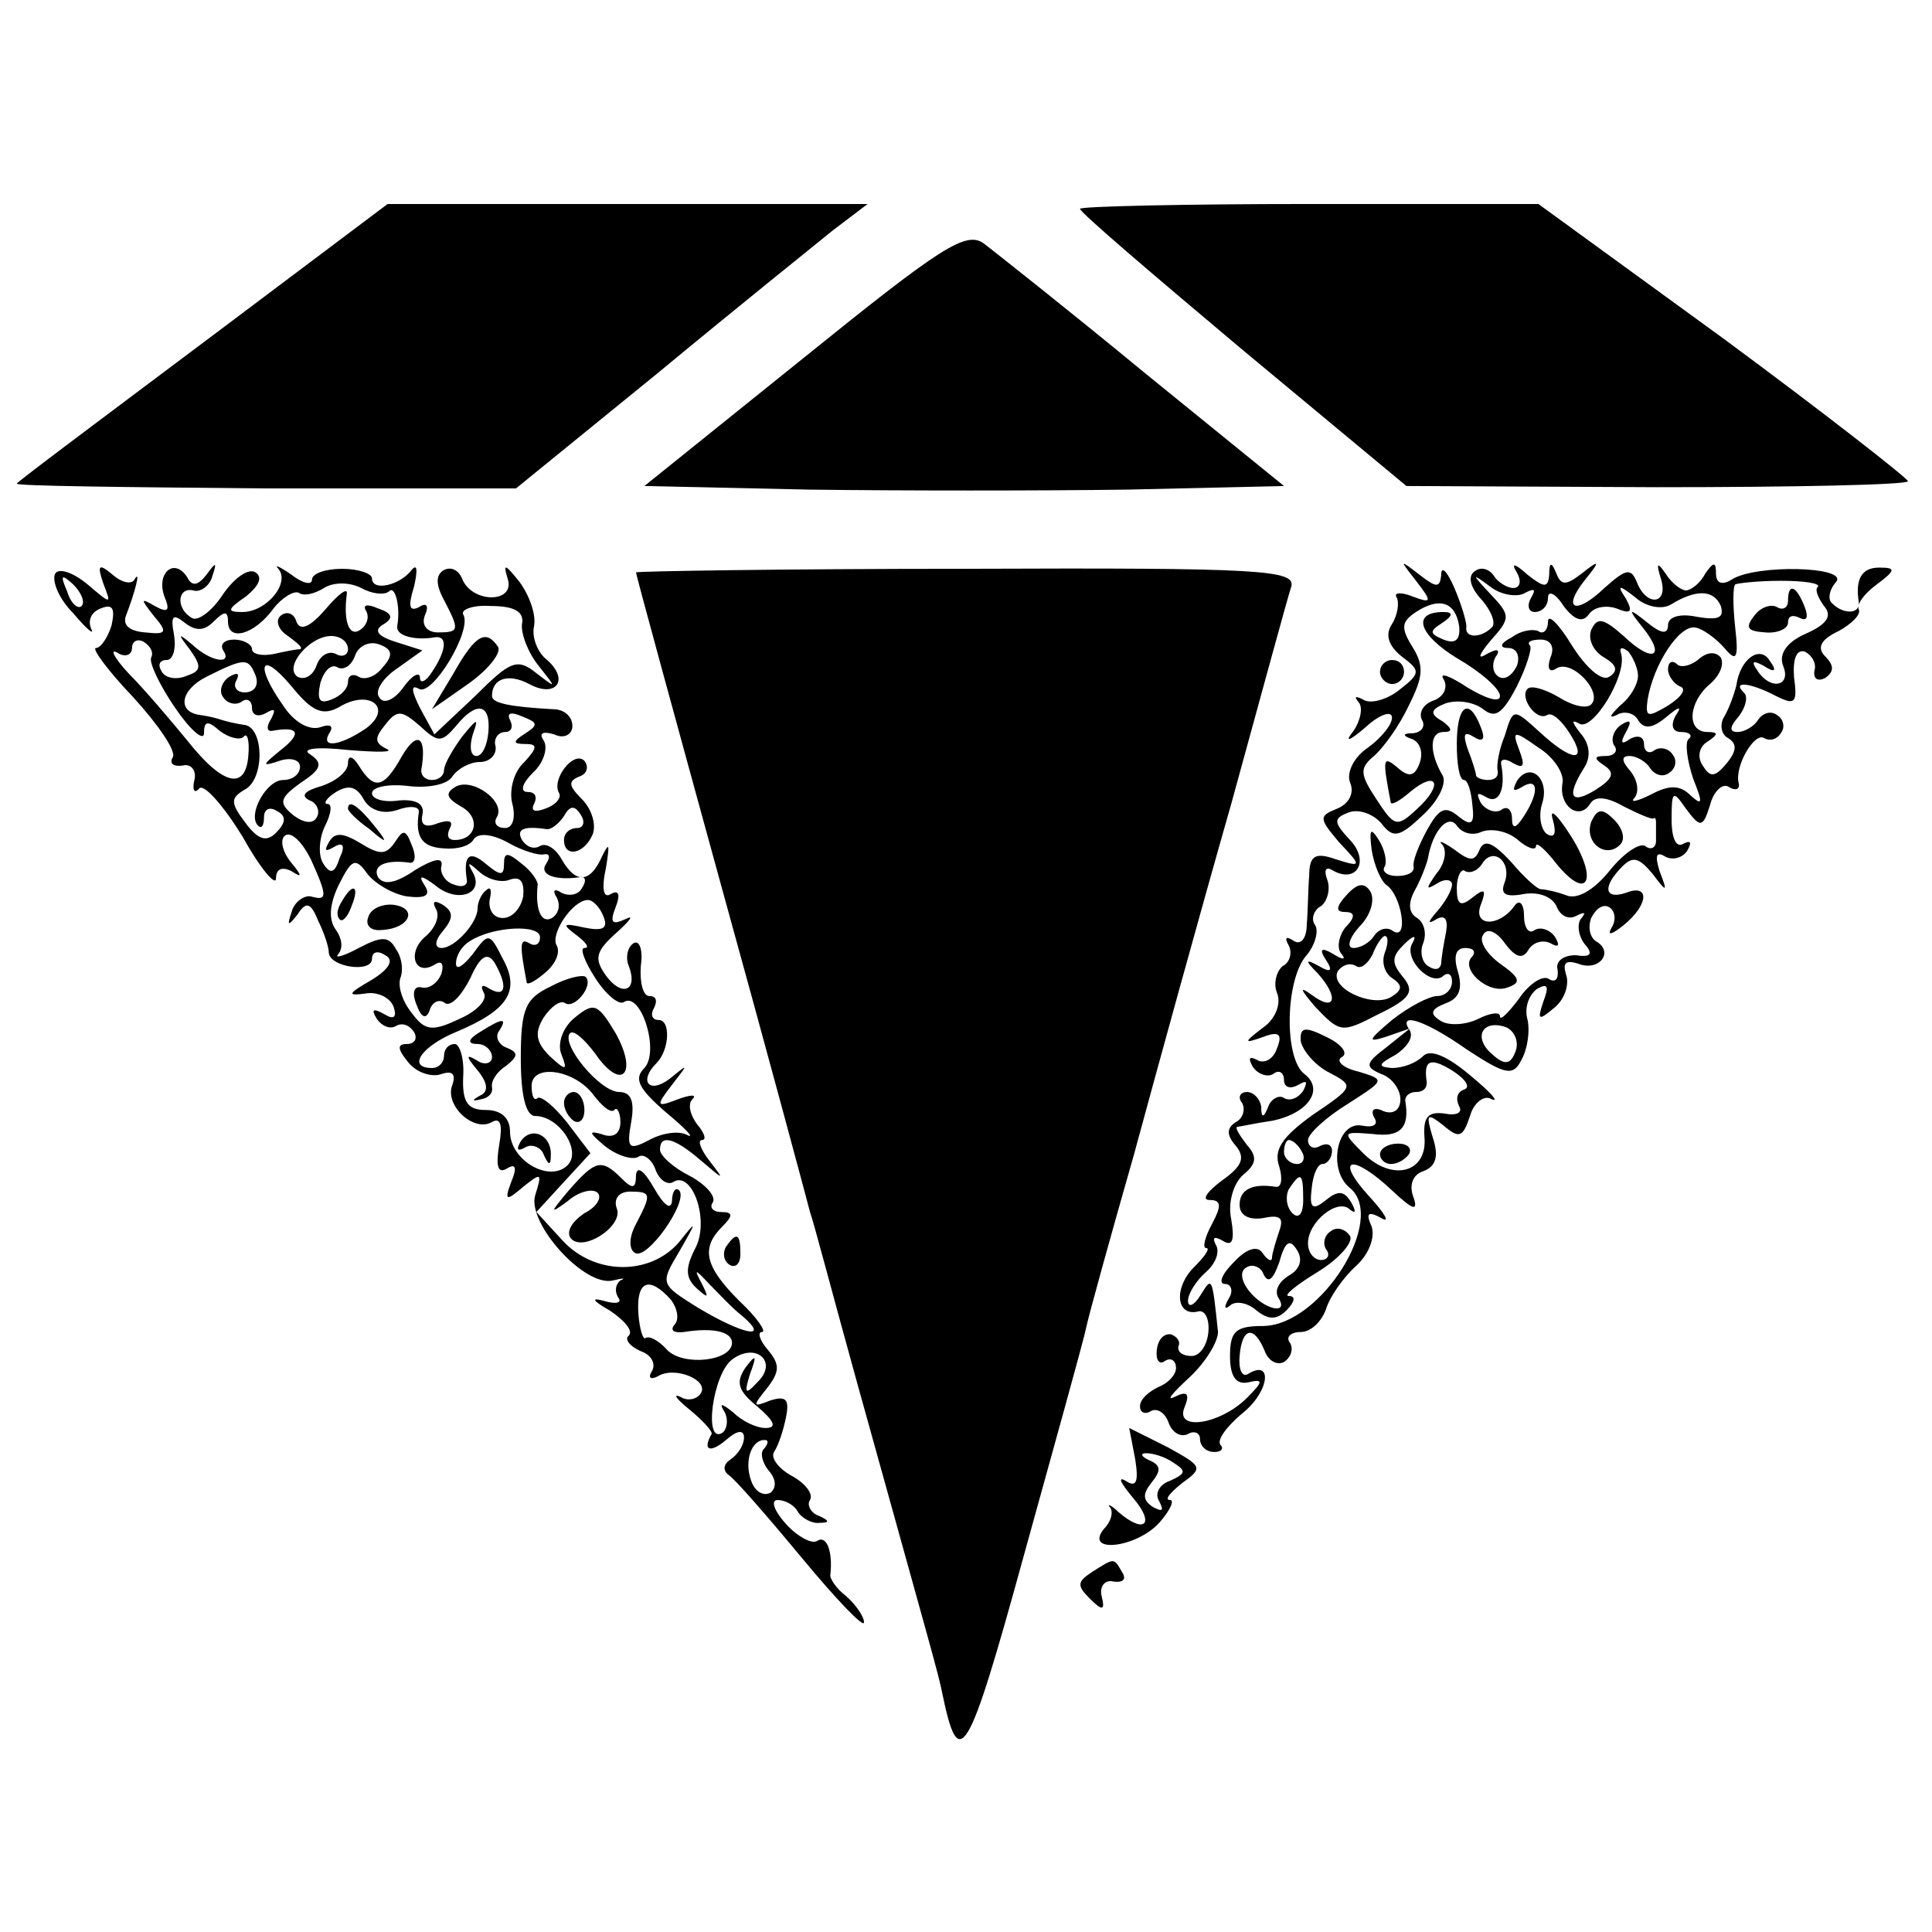
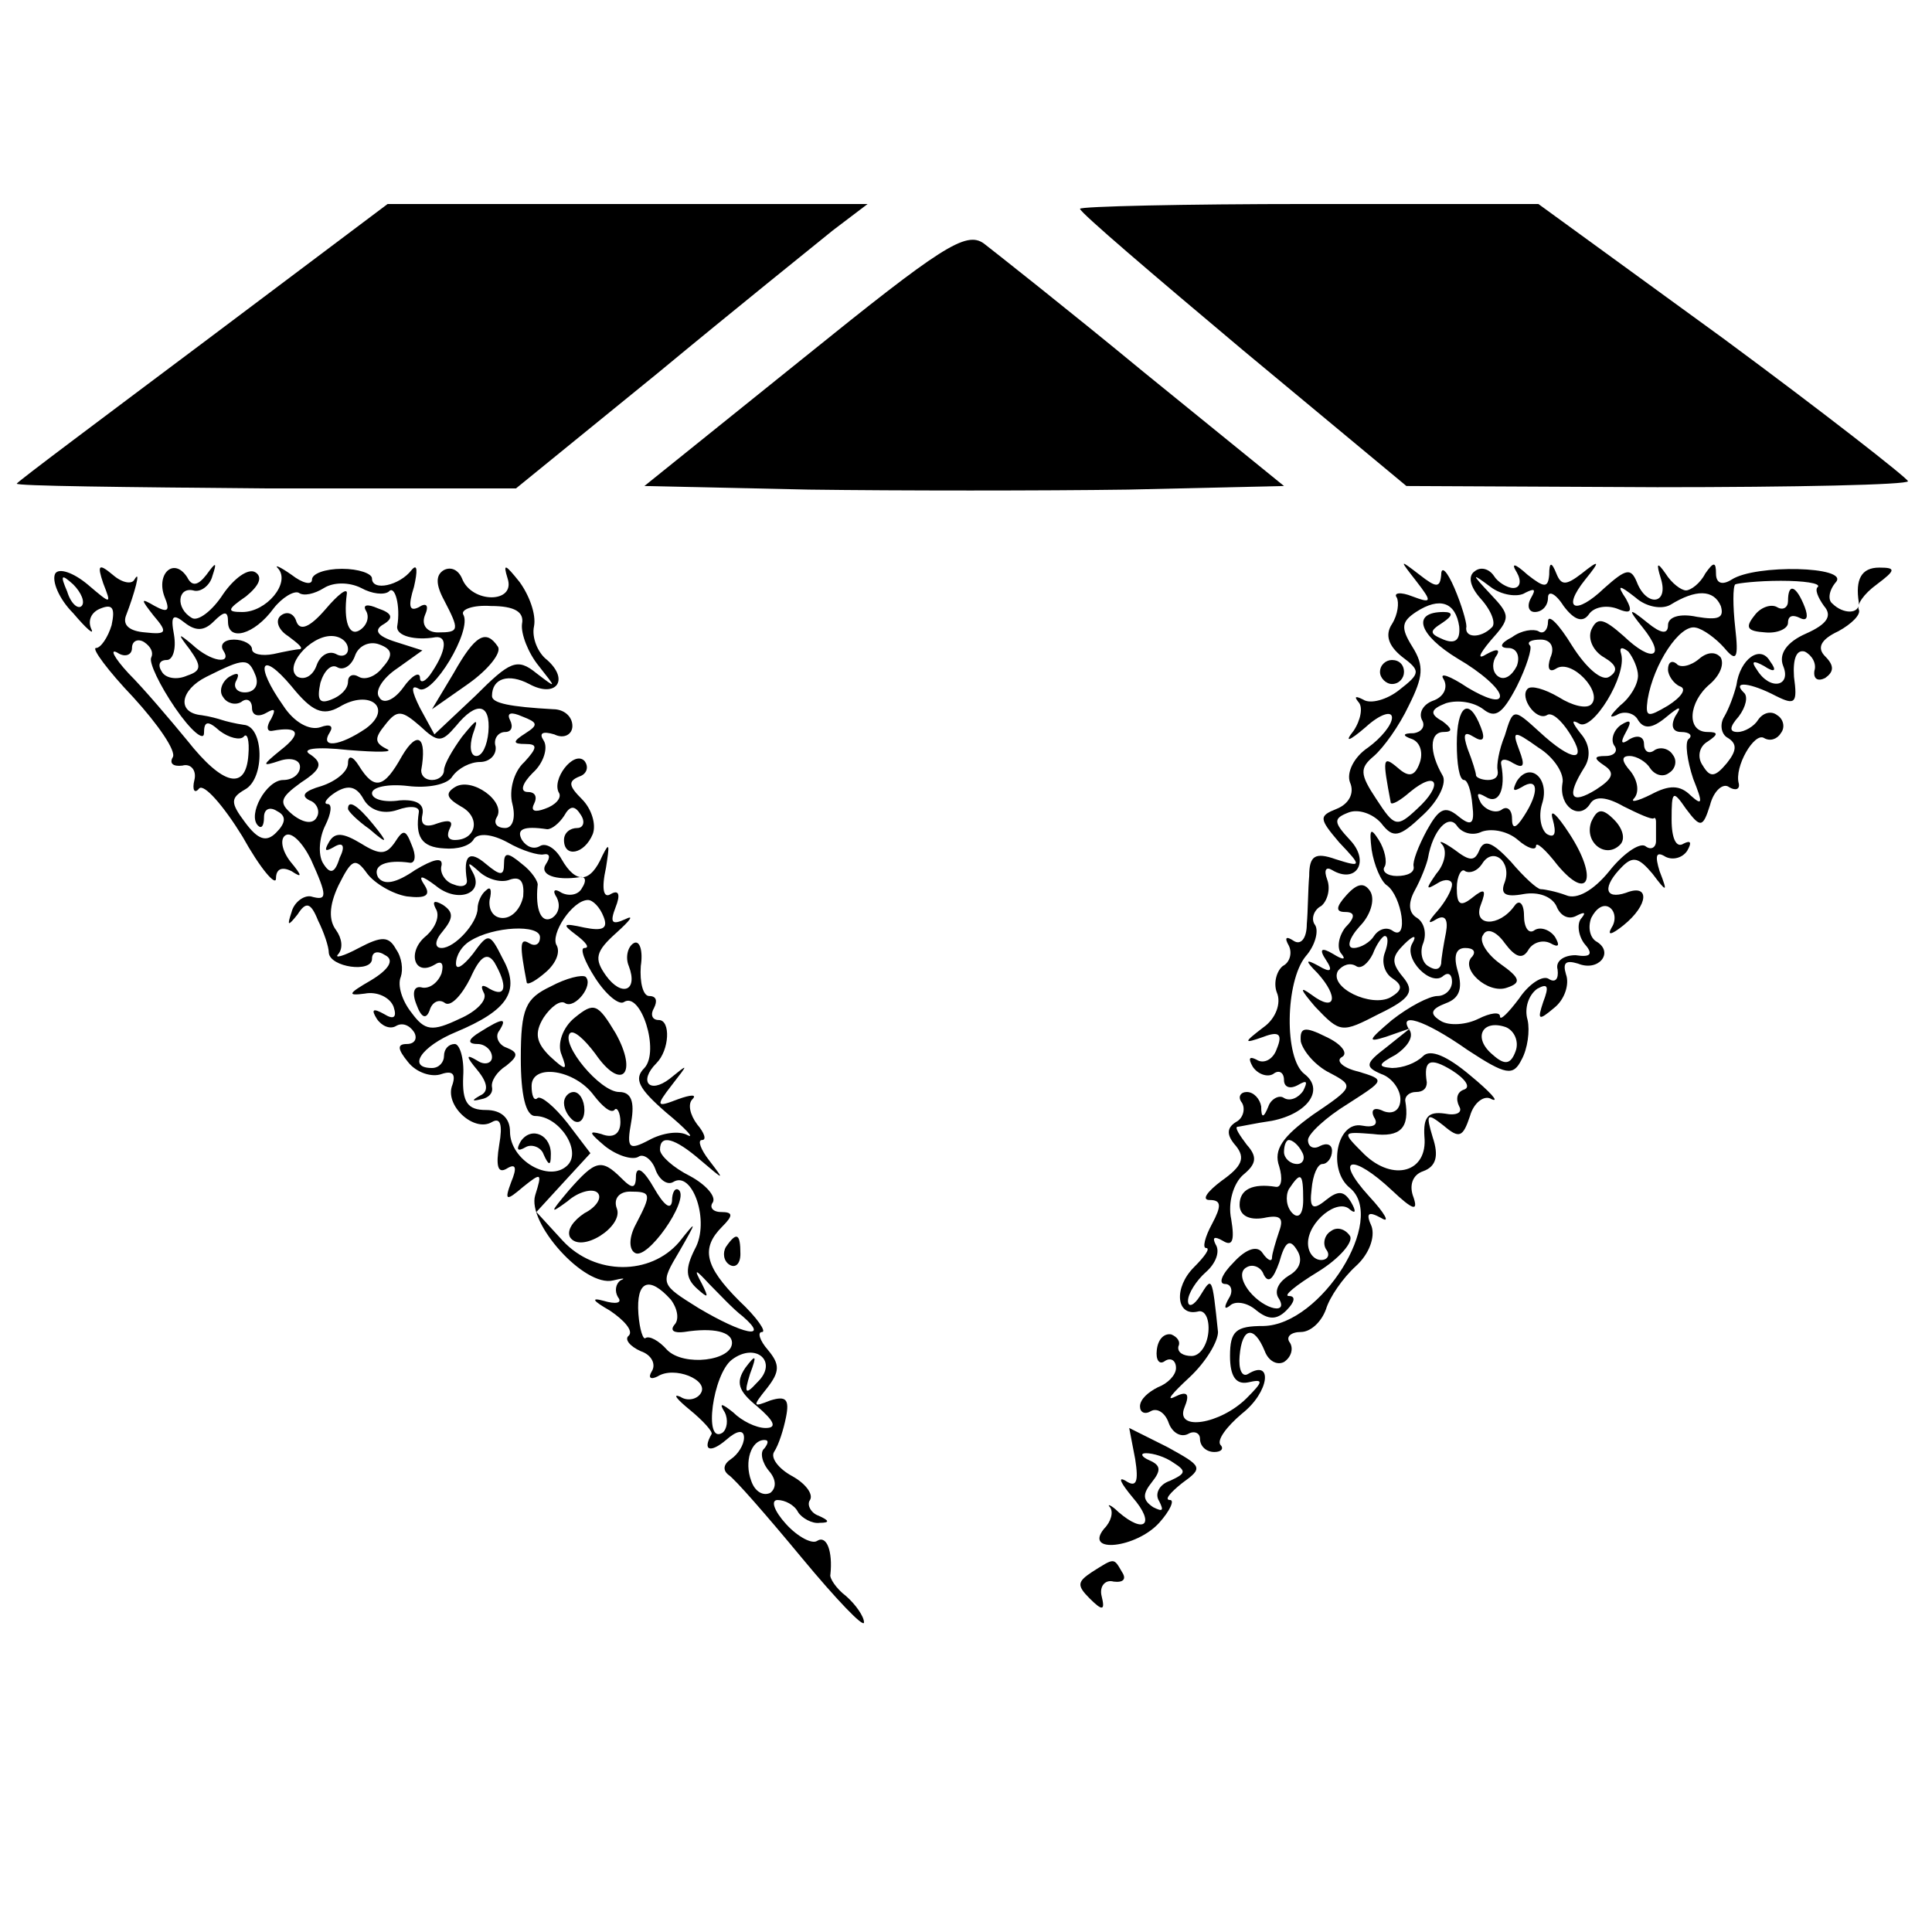
<svg xmlns="http://www.w3.org/2000/svg" version="1.0" width="161pt" height="161pt" viewBox="0 0 161 161" preserveAspectRatio="xMidYMid meet">
  <g transform="translate(0,161) scale(0.1,-0.1)" fill="#000000" stroke="none">
    <path d="M170 1325 c-84 -63 -155 -116 -156 -118 -2 -2 91 -3 206 -4 l210 0 118 96 c64 53 130 106 146 119 l29 22 -200 0 -200 0 -153 -115z" />
    <path d="M900 1436 c0 -3 61 -55 136 -118 l136 -113 209 -1 c115 0 209 2 209 5 -1 3 -70 57 -154 119 l-154 112 -191 0 c-105 0 -191 -2 -191 -4z" />
    <path d="M670 1312 l-133 -107 137 -3 c75 -1 195 -1 266 0 l130 3 -117 95 c-63 52 -124 100 -133 107 -15 11 -36 -3 -150 -95z" />
    <path d="M46 1132 c-3 -6 3 -21 15 -33 11 -13 18 -19 15 -13 -3 7 0 14 8 17 10 4 12 0 9 -14 -3 -10 -9 -19 -13 -19 -4 0 10 -19 31 -41 21 -23 36 -45 33 -50 -3 -5 0 -8 8 -7 7 2 12 -4 10 -12 -2 -8 0 -12 4 -7 4 4 20 -14 36 -40 15 -27 28 -42 28 -35 0 8 5 10 13 6 9 -6 9 -4 -1 8 -7 9 -9 19 -4 22 5 3 14 -6 21 -20 14 -31 14 -35 0 -31 -6 1 -14 -5 -16 -13 -4 -12 -3 -12 5 -2 7 11 11 10 17 -5 5 -10 9 -22 9 -27 1 -12 36 -17 36 -5 0 6 5 7 11 3 8 -4 3 -12 -12 -21 -19 -11 -20 -13 -5 -11 10 2 21 -3 24 -11 3 -9 0 -11 -8 -6 -9 5 -11 4 -6 -4 4 -6 11 -9 16 -6 5 3 11 1 15 -5 3 -5 1 -10 -6 -10 -8 0 -8 -4 1 -15 7 -9 20 -13 28 -10 9 3 12 0 9 -9 -7 -17 18 -40 33 -31 7 4 9 -2 6 -19 -3 -18 -1 -24 6 -20 8 5 9 1 4 -11 -6 -16 -4 -16 10 -4 15 12 16 12 10 -7 -7 -23 41 -77 65 -71 8 2 11 2 6 0 -4 -3 -5 -9 -2 -14 4 -5 -2 -6 -12 -3 -11 3 -9 0 5 -8 12 -8 20 -17 16 -21 -4 -3 1 -9 10 -13 9 -3 13 -11 9 -17 -3 -5 -1 -7 5 -4 14 9 43 -3 36 -14 -3 -5 -11 -7 -17 -3 -7 3 -3 -2 8 -11 11 -9 19 -18 18 -20 -8 -14 -1 -16 12 -5 9 8 15 9 15 2 0 -6 -5 -14 -11 -18 -6 -4 -7 -9 -2 -13 5 -3 32 -34 61 -69 29 -35 52 -59 52 -54 0 5 -7 15 -15 22 -8 6 -14 15 -13 18 2 19 -3 33 -11 28 -4 -3 -16 3 -26 14 -10 11 -13 20 -7 20 6 0 14 -4 17 -10 3 -5 12 -10 18 -9 9 0 8 2 -1 6 -6 2 -10 9 -7 13 3 5 -4 14 -15 20 -11 6 -18 15 -15 20 4 6 8 19 10 29 3 15 0 18 -13 14 -15 -6 -15 -5 -3 10 11 14 11 20 1 32 -7 8 -9 15 -5 15 4 0 -4 12 -19 26 -29 29 -32 44 -14 62 9 9 9 12 -1 12 -7 0 -10 4 -7 8 3 5 -6 15 -19 22 -14 7 -25 17 -25 22 0 13 12 10 34 -9 20 -17 20 -17 7 0 -7 9 -10 17 -6 17 4 0 2 6 -4 13 -6 8 -8 17 -4 21 4 4 -1 4 -12 0 -18 -7 -19 -6 -5 12 14 18 14 18 -2 5 -17 -13 -26 -2 -11 13 11 11 12 36 2 36 -6 0 -7 5 -4 10 3 6 2 10 -4 10 -5 0 -8 11 -7 25 2 13 -1 22 -6 19 -5 -3 -7 -12 -4 -19 8 -21 -6 -26 -19 -8 -10 14 -9 20 9 36 11 10 15 15 7 11 -11 -5 -13 -3 -8 10 4 10 3 15 -4 11 -6 -4 -8 4 -4 22 3 19 3 22 -3 10 -10 -23 -22 -24 -34 -3 -5 9 -13 14 -18 11 -5 -3 -11 -1 -15 5 -5 9 1 12 21 9 4 0 10 5 14 11 5 9 9 9 14 1 4 -6 2 -11 -3 -11 -6 0 -11 -4 -11 -10 0 -15 17 -12 24 5 3 8 -1 21 -9 29 -11 11 -12 15 -2 19 6 2 8 8 4 13 -9 9 -28 -16 -21 -27 2 -4 -3 -10 -12 -13 -8 -3 -12 -2 -9 4 3 6 1 10 -5 10 -7 0 -5 7 4 16 9 8 13 21 9 27 -4 6 -1 8 9 5 8 -4 15 0 15 7 0 8 -7 14 -16 14 -36 2 -51 5 -51 11 0 15 14 19 31 10 22 -12 34 3 15 20 -8 6 -13 19 -11 28 2 10 -4 26 -12 37 -12 15 -14 16 -10 3 7 -21 -30 -21 -38 0 -3 7 -9 10 -15 7 -7 -4 -7 -12 0 -25 13 -25 13 -27 -5 -27 -9 0 -14 6 -11 14 4 9 1 11 -5 7 -8 -4 -9 1 -4 17 3 13 3 20 -2 14 -10 -13 -33 -18 -33 -7 0 4 -11 8 -25 8 -14 0 -25 -4 -25 -9 0 -5 -8 -3 -17 4 -10 7 -15 9 -11 5 10 -12 -10 -36 -30 -36 -13 0 -13 2 3 13 11 9 14 16 8 20 -6 4 -18 -5 -27 -18 -9 -14 -21 -23 -26 -20 -14 8 -12 26 1 23 6 -2 14 4 16 12 4 12 3 12 -5 1 -7 -9 -12 -10 -16 -2 -11 17 -26 3 -19 -16 5 -12 3 -14 -8 -8 -12 7 -12 6 -1 -8 12 -14 11 -16 -7 -14 -13 1 -19 6 -16 14 7 18 13 40 7 30 -2 -4 -10 -3 -18 4 -12 10 -13 8 -8 -7 7 -18 7 -18 -13 -1 -12 10 -24 14 -27 9z m22 -27 c-3 -3 -9 2 -12 12 -6 14 -5 15 5 6 7 -7 10 -15 7 -18z m256 12 c5 6 10 -12 7 -29 -1 -8 15 -12 32 -9 10 1 9 -11 -3 -29 -5 -8 -10 -10 -10 -5 0 6 -7 2 -14 -8 -8 -11 -17 -14 -20 -8 -4 5 3 16 15 24 l21 15 -22 7 c-16 5 -19 10 -10 15 8 5 7 9 -5 13 -9 4 -13 3 -10 -2 3 -5 1 -12 -5 -16 -9 -6 -14 7 -11 30 1 6 -7 0 -18 -13 -13 -15 -21 -18 -24 -10 -2 7 -8 9 -13 5 -5 -4 -2 -12 6 -17 8 -6 13 -10 10 -11 -3 0 -13 -2 -22 -4 -10 -2 -18 0 -18 4 0 4 -7 8 -15 8 -8 0 -12 -4 -9 -9 8 -12 -10 -10 -26 5 -12 10 -12 9 -2 -4 10 -14 10 -18 -2 -22 -9 -4 -18 -2 -21 3 -4 6 -2 10 4 10 5 0 8 9 6 21 -3 16 -1 18 9 10 9 -7 16 -7 24 1 9 9 12 9 12 0 0 -17 22 -11 38 11 7 9 17 15 21 13 4 -3 13 -1 21 4 8 5 21 5 31 0 9 -5 19 -6 23 -3z m111 -27 c-1 -8 5 -24 14 -35 15 -19 15 -19 -2 -6 -16 13 -22 10 -51 -19 l-34 -32 -12 22 c-7 14 -8 20 -1 16 11 -7 45 49 37 62 -2 4 8 8 23 7 20 0 28 -5 26 -15z m-309 -28 c-2 -4 7 -23 20 -42 13 -19 24 -28 24 -21 0 10 3 11 13 2 8 -6 17 -8 20 -5 3 4 5 -3 4 -15 -2 -30 -21 -26 -51 12 -14 17 -36 43 -49 56 -12 13 -16 21 -9 17 6 -4 12 -2 12 4 0 6 5 8 10 5 6 -4 8 -9 6 -13z m164 7 c0 -5 -5 -7 -10 -4 -6 3 -13 -1 -16 -9 -3 -9 -10 -13 -16 -10 -12 8 10 34 28 34 8 0 14 -5 14 -11z m29 -15 c-6 -8 -15 -11 -20 -8 -5 3 -9 1 -9 -4 0 -6 -6 -12 -14 -15 -10 -4 -12 0 -9 14 3 10 9 16 14 13 5 -3 12 1 15 10 3 8 12 12 20 9 11 -4 12 -9 3 -19z m-106 -7 c3 -8 -1 -14 -9 -14 -7 0 -10 5 -7 10 3 6 1 7 -6 3 -6 -4 -9 -12 -5 -17 3 -5 10 -7 15 -4 5 4 9 1 9 -5 0 -6 5 -8 12 -4 7 4 8 3 4 -5 -4 -6 -4 -11 1 -10 22 4 25 -2 7 -16 -16 -13 -16 -14 -1 -9 9 3 17 1 17 -5 0 -6 -6 -11 -14 -11 -14 0 -30 -29 -21 -38 3 -3 5 0 5 7 0 7 5 9 11 5 8 -4 7 -10 -1 -18 -8 -8 -15 -6 -26 9 -12 16 -12 20 0 27 17 9 16 53 -1 54 -7 1 -15 3 -18 4 -3 1 -10 3 -17 4 -21 2 -18 21 4 32 32 16 35 16 41 1z m70 -26 c25 15 45 -1 22 -18 -22 -15 -39 -17 -30 -3 3 5 0 7 -8 4 -9 -3 -22 4 -31 18 -24 34 -19 47 7 16 17 -21 26 -25 40 -17z m97 -16 c17 21 29 19 27 -5 -1 -11 -5 -20 -10 -20 -5 0 -6 8 -3 18 5 14 4 14 -9 -2 -8 -11 -15 -23 -15 -28 0 -4 -4 -8 -10 -8 -5 0 -9 3 -9 8 5 28 -3 34 -16 12 -15 -27 -23 -29 -36 -8 -5 8 -9 9 -9 2 0 -7 -10 -15 -22 -19 -14 -4 -18 -8 -10 -12 6 -2 9 -9 6 -14 -3 -6 -11 -5 -20 2 -12 10 -11 14 7 27 17 11 18 16 8 23 -9 5 4 7 31 4 25 -2 39 -2 32 1 -10 5 -10 9 -1 20 10 13 14 12 29 -1 15 -14 18 -14 30 0z m58 -6 c-11 -7 -11 -9 0 -9 10 0 10 -3 -1 -15 -9 -8 -13 -24 -10 -35 3 -12 0 -20 -6 -20 -7 0 -10 4 -7 9 8 13 -21 34 -35 25 -8 -5 -7 -9 5 -16 17 -9 13 -28 -5 -28 -6 0 -7 4 -4 10 3 6 -1 7 -10 4 -10 -4 -15 -2 -13 7 2 9 -5 13 -19 12 -13 -2 -23 1 -23 6 0 5 13 8 30 6 16 -2 33 1 37 8 5 7 15 12 23 12 8 0 14 6 13 13 -2 6 2 12 8 12 5 0 7 4 4 10 -3 6 1 7 10 3 13 -5 14 -7 3 -14z m-107 -64 c11 4 19 3 18 -2 -3 -20 2 -29 21 -30 11 -1 22 2 25 8 4 5 15 4 28 -3 12 -7 26 -11 30 -10 5 1 6 -2 2 -8 -6 -9 8 -14 28 -11 5 1 6 -3 2 -9 -3 -6 -11 -7 -17 -4 -6 4 -8 2 -4 -4 3 -6 2 -13 -4 -17 -9 -5 -14 7 -12 27 1 3 -5 12 -13 18 -12 10 -15 10 -15 0 0 -10 -3 -10 -15 0 -14 12 -19 7 -16 -13 1 -5 -4 -7 -11 -4 -7 2 -12 10 -10 16 1 7 -7 5 -22 -4 -16 -11 -26 -13 -31 -6 -5 10 7 15 27 12 4 0 5 6 1 15 -5 13 -7 13 -14 2 -7 -10 -12 -11 -28 -1 -15 9 -22 10 -27 1 -4 -7 -3 -8 4 -4 8 5 10 1 5 -9 -4 -13 -8 -14 -14 -4 -4 7 -3 21 2 31 5 10 6 18 2 18 -4 0 -1 5 7 10 10 6 17 5 23 -6 5 -9 16 -13 28 -9z m8 -72 c16 -2 20 1 15 9 -6 9 -3 9 9 0 18 -15 41 -7 31 11 -5 9 -4 9 6 0 7 -6 18 -9 25 -6 9 3 12 -2 11 -14 -2 -10 -9 -18 -17 -18 -8 0 -12 7 -11 15 2 8 1 12 -3 8 -4 -3 -7 -10 -7 -15 0 -12 -19 -33 -30 -33 -6 0 -6 6 1 14 9 11 9 16 0 22 -7 4 -9 3 -6 -3 4 -6 0 -16 -8 -23 -16 -13 -10 -34 7 -24 6 4 8 1 6 -7 -3 -8 -10 -13 -16 -12 -7 2 -9 -4 -5 -14 4 -11 8 -13 11 -5 2 7 8 10 13 6 5 -3 14 7 21 21 8 18 14 22 20 13 11 -19 10 -30 -4 -22 -6 4 -8 3 -5 -3 4 -6 -6 -16 -20 -22 -23 -11 -29 -10 -40 5 -8 10 -12 23 -9 30 2 6 1 16 -4 23 -6 11 -12 11 -31 1 -13 -7 -21 -9 -17 -5 4 5 3 13 -2 20 -6 8 -6 20 2 37 11 22 14 24 24 10 6 -8 21 -17 33 -19z m164 -17 c4 -10 -1 -12 -16 -9 -18 4 -19 3 -7 -6 8 -6 12 -11 7 -11 -4 0 0 -11 9 -25 9 -14 20 -23 24 -20 14 9 30 -41 17 -55 -9 -9 -5 -17 18 -37 17 -14 24 -22 18 -19 -7 4 -21 2 -32 -4 -17 -9 -19 -7 -15 15 3 17 0 25 -10 25 -16 0 -49 40 -41 49 3 3 12 -5 21 -17 22 -32 36 -17 17 17 -15 25 -18 26 -34 13 -10 -8 -15 -22 -11 -31 5 -13 4 -14 -10 -1 -11 11 -13 19 -5 32 6 9 14 15 18 12 8 -5 24 15 17 22 -3 2 -16 -1 -29 -8 -21 -10 -25 -18 -25 -60 0 -30 4 -48 12 -48 20 0 39 -29 27 -41 -15 -15 -48 4 -48 28 0 11 -7 18 -20 18 -15 0 -20 6 -19 28 1 15 -3 27 -7 27 -5 0 -9 -4 -9 -10 0 -5 -4 -10 -10 -10 -21 0 -9 18 20 30 43 18 54 34 39 61 -11 22 -12 22 -25 4 -8 -10 -14 -14 -14 -8 0 7 5 15 12 19 19 12 58 14 58 3 0 -6 -4 -8 -9 -5 -8 5 -8 -2 -2 -33 1 -2 8 2 16 9 8 7 12 16 9 22 -6 9 13 38 26 38 4 0 10 -6 13 -14z m-8 -149 c7 -9 14 -15 17 -12 2 3 5 -2 5 -10 0 -10 -6 -14 -16 -10 -11 3 -10 1 3 -10 10 -8 23 -12 28 -9 4 3 11 -2 14 -10 3 -9 10 -14 15 -11 16 10 31 -33 18 -56 -8 -16 -8 -24 2 -33 9 -8 10 -8 4 4 -7 13 -6 13 6 0 8 -8 20 -21 28 -27 23 -20 0 -15 -37 7 -32 20 -32 20 -16 47 15 26 15 27 0 8 -24 -28 -70 -28 -97 1 l-22 24 22 24 23 25 -19 25 c-11 14 -22 23 -25 21 -3 -3 -5 2 -5 10 0 19 36 14 52 -8z m64 -170 c6 -8 7 -17 3 -21 -4 -5 0 -7 8 -6 25 4 40 0 40 -9 0 -15 -40 -20 -54 -6 -7 8 -15 12 -18 10 -2 -2 -5 7 -6 20 -2 28 9 32 27 12z m72 -69 c-10 -11 -11 -9 -6 7 6 16 5 17 -4 5 -8 -12 -6 -19 10 -32 14 -12 17 -18 7 -18 -8 0 -20 6 -27 13 -10 8 -12 8 -7 0 3 -6 2 -14 -2 -17 -16 -10 -8 49 8 61 20 15 39 -2 21 -19z m6 -55 c-4 -3 -2 -12 4 -19 6 -7 6 -14 1 -18 -6 -3 -13 1 -16 10 -6 16 0 34 11 34 4 0 3 -3 0 -7z" />
    <path d="M378 1049 l-18 -30 30 21 c17 12 28 26 25 31 -10 15 -19 10 -37 -22z" />
    <path d="M290 936 c0 -2 8 -10 18 -17 15 -13 16 -12 3 4 -13 16 -21 21 -21 13z" />
-     <path d="M285 859 c-4 -6 -5 -12 -2 -15 2 -3 7 2 10 11 7 17 1 20 -8 4z" />
-     <path d="M307 846 c-3 -7 2 -12 11 -11 23 1 31 18 10 21 -9 1 -19 -3 -21 -10z" />
    <path d="M400 750 c-10 -6 -11 -10 -2 -10 6 0 12 -5 12 -11 0 -5 -6 -7 -12 -3 -10 6 -10 4 0 -8 9 -11 9 -18 2 -21 -7 -4 -7 -5 1 -3 6 1 10 5 9 10 -1 5 4 13 12 18 10 8 10 11 0 15 -6 2 -10 9 -6 14 7 11 3 11 -16 -1z" />
    <path d="M434 659 c-4 -7 -3 -9 4 -5 5 3 13 0 15 -6 4 -9 6 -10 6 -1 1 17 -16 25 -25 12z" />
    <path d="M470 691 c0 -6 4 -12 8 -15 5 -3 9 1 9 9 0 8 -4 15 -9 15 -4 0 -8 -4 -8 -9z" />
    <path d="M474 618 c-16 -19 -16 -20 -1 -9 9 8 21 11 25 7 4 -4 -1 -12 -11 -17 -9 -6 -15 -14 -12 -20 9 -14 45 9 39 24 -3 8 2 14 11 14 18 0 18 -2 5 -27 -6 -11 -6 -21 -1 -24 10 -7 45 43 37 52 -3 3 -6 -1 -6 -9 -1 -8 -7 -3 -15 11 -8 14 -14 19 -15 11 0 -12 -3 -12 -12 -3 -17 17 -22 15 -44 -10z" />
-     <path d="M530 1133 c0 -2 32 -119 71 -261 39 -141 72 -264 74 -272 3 -8 20 -73 40 -145 62 -223 67 -240 70 -255 14 -68 21 -58 68 113 26 94 50 180 52 190 2 10 20 75 40 145 19 70 55 201 81 292 25 91 47 172 50 181 4 14 -24 16 -271 15 -151 0 -275 -2 -275 -3z" />
    <path d="M1180 1126 c14 -18 13 -19 -3 -13 -10 4 -16 3 -13 -1 2 -4 1 -14 -4 -22 -6 -9 -3 -18 8 -27 16 -12 16 -14 -2 -28 -10 -8 -24 -12 -30 -8 -6 3 -8 3 -4 -2 4 -4 2 -15 -4 -24 -8 -10 -4 -9 10 3 12 11 22 14 22 8 0 -6 -9 -17 -20 -25 -12 -8 -18 -21 -15 -29 4 -9 -1 -18 -11 -22 -15 -6 -15 -8 2 -28 19 -20 19 -21 -3 -14 -17 6 -22 3 -22 -14 -1 -11 -1 -29 -2 -40 0 -12 -5 -18 -11 -14 -6 4 -8 3 -4 -4 3 -6 1 -14 -5 -17 -5 -4 -8 -14 -5 -22 4 -9 -1 -22 -11 -29 -17 -13 -17 -14 0 -8 13 5 16 2 11 -10 -3 -9 -11 -13 -17 -9 -6 3 -7 1 -3 -6 4 -6 12 -9 17 -6 5 4 9 1 9 -5 0 -6 5 -8 12 -4 7 4 8 3 4 -5 -4 -6 -11 -9 -16 -6 -4 3 -11 -1 -13 -7 -4 -10 -6 -10 -6 0 -1 6 -6 12 -12 12 -5 0 -8 -4 -4 -9 3 -5 1 -13 -5 -16 -8 -5 -8 -11 0 -20 8 -10 5 -17 -12 -29 -12 -9 -17 -16 -10 -16 10 0 10 -5 2 -20 -6 -11 -8 -20 -5 -20 4 0 -1 -7 -10 -16 -17 -17 -15 -41 3 -37 6 2 10 -6 9 -17 -1 -11 -7 -20 -14 -20 -7 0 -12 3 -11 8 2 4 -1 8 -6 10 -6 1 -11 -4 -12 -13 -1 -8 2 -13 7 -9 5 3 9 0 9 -6 0 -6 -7 -13 -15 -16 -8 -4 -15 -10 -15 -16 0 -5 4 -7 9 -4 5 3 12 -1 15 -10 3 -8 10 -12 16 -9 5 3 10 1 10 -4 0 -6 5 -11 12 -11 6 0 8 3 5 6 -3 4 5 15 18 26 23 18 26 46 5 33 -5 -3 -8 4 -7 15 2 24 12 26 21 4 3 -8 10 -12 16 -9 6 4 8 11 5 16 -4 5 1 9 9 9 8 0 17 8 21 19 3 10 14 26 25 36 11 10 16 24 13 33 -5 11 -3 13 8 7 8 -5 3 4 -10 18 -30 33 -14 36 19 5 17 -16 22 -18 18 -6 -4 10 -1 19 8 22 11 4 13 13 8 28 -6 20 -5 21 9 10 13 -11 16 -10 22 8 3 11 12 18 18 14 7 -3 -1 6 -18 20 -19 16 -33 22 -39 16 -6 -6 -17 -10 -26 -10 -12 1 -12 3 3 11 9 6 15 14 12 20 -11 16 11 10 48 -16 32 -21 38 -22 45 -8 5 9 7 24 5 33 -3 10 1 21 8 26 9 5 10 2 5 -11 -5 -15 -4 -16 9 -5 9 7 13 20 10 28 -3 10 0 12 10 9 17 -7 30 9 16 18 -6 3 -8 12 -5 20 4 8 10 12 15 9 5 -3 6 -11 2 -17 -4 -7 0 -6 10 2 21 17 22 35 2 27 -18 -6 -20 5 -3 22 9 9 14 7 25 -6 12 -16 13 -16 6 2 -4 13 -3 17 5 12 6 -3 14 -1 18 5 4 7 3 9 -3 6 -6 -4 -10 4 -10 20 0 24 1 25 12 9 12 -16 14 -16 20 3 3 12 11 19 16 15 5 -3 9 -2 8 3 -4 14 13 43 21 38 5 -3 11 -1 14 4 4 5 2 12 -3 15 -5 4 -12 2 -16 -4 -3 -5 -11 -10 -17 -10 -7 0 -7 4 1 13 6 8 8 17 4 20 -10 10 6 8 27 -3 16 -8 18 -6 15 16 -1 15 2 23 9 21 6 -3 10 -10 8 -16 -1 -7 3 -9 9 -6 7 5 8 10 0 18 -7 7 -4 14 11 21 11 6 19 14 17 18 -2 4 4 13 15 21 16 12 16 14 2 14 -15 0 -20 -10 -17 -29 1 -10 -13 -10 -22 -1 -4 3 -3 11 3 18 11 13 -67 15 -87 2 -8 -5 -13 -3 -13 5 0 10 -2 10 -9 0 -4 -8 -12 -14 -16 -14 -4 0 -12 6 -17 14 -7 10 -8 9 -4 -4 7 -22 -12 -24 -20 -3 -5 12 -9 11 -27 -5 -24 -23 -36 -18 -16 7 13 16 12 17 -3 5 -13 -10 -17 -10 -21 0 -4 10 -6 10 -6 -1 -1 -11 -4 -11 -18 0 -11 10 -14 10 -9 2 4 -7 3 -13 -3 -13 -5 0 -13 5 -16 10 -4 6 -11 8 -16 4 -6 -4 -4 -13 5 -23 9 -10 13 -21 9 -24 -9 -9 -23 -9 -21 1 0 4 -4 18 -10 32 -6 14 -11 19 -11 11 -1 -11 -4 -11 -18 0 -17 13 -17 13 -3 -5z m91 -10 c8 4 9 3 5 -4 -4 -7 -2 -12 3 -12 6 0 11 5 11 12 0 6 6 4 13 -7 9 -12 16 -14 21 -7 4 6 14 8 23 5 12 -5 14 -3 8 8 -8 12 -6 12 8 1 9 -8 22 -10 29 -6 21 13 36 13 42 -1 3 -10 -2 -12 -20 -9 -14 3 -24 0 -24 -7 0 -8 -6 -7 -17 2 -16 13 -17 12 -4 -4 20 -25 8 -30 -16 -7 -17 15 -22 16 -27 5 -3 -8 2 -18 11 -23 10 -6 12 -11 4 -16 -6 -4 -19 7 -31 26 -11 18 -20 27 -20 20 0 -7 -4 -11 -8 -8 -4 2 -14 1 -22 -5 -10 -5 -11 -9 -3 -9 7 0 10 -7 7 -15 -4 -8 -10 -12 -15 -9 -5 3 -6 10 -3 16 5 7 2 8 -7 3 -8 -5 -7 -1 3 11 17 19 17 21 0 39 -16 17 -16 18 0 6 9 -7 23 -9 29 -5z m244 5 c-3 -2 0 -9 5 -16 7 -8 3 -15 -15 -23 -16 -7 -23 -17 -19 -27 7 -17 -11 -21 -22 -3 -5 7 -3 8 6 3 9 -6 11 -4 5 4 -8 14 -25 2 -28 -20 -2 -8 -6 -19 -10 -26 -4 -6 -3 -15 3 -18 8 -5 7 -11 -1 -21 -10 -12 -14 -12 -20 -2 -5 7 -3 16 4 20 9 6 9 8 0 8 -18 0 -16 25 2 40 8 7 12 16 9 22 -4 5 -11 5 -18 -1 -7 -6 -16 -8 -19 -4 -4 3 -7 1 -7 -5 0 -5 5 -12 10 -14 6 -2 1 -9 -10 -16 -17 -10 -19 -10 -17 5 5 30 27 63 40 60 6 -1 17 -9 24 -17 10 -12 12 -9 9 17 -2 18 -2 34 0 36 2 1 19 3 38 3 19 0 33 -2 31 -5z m-299 -33 c1 -11 -3 -15 -13 -11 -12 5 -12 7 -1 14 9 6 9 9 1 9 -27 0 -21 -19 12 -39 19 -11 35 -25 35 -31 0 -6 -12 -2 -27 7 -15 10 -24 13 -20 7 4 -7 0 -15 -9 -18 -8 -3 -12 -10 -9 -16 3 -5 0 -10 -7 -11 -9 0 -10 -2 -1 -5 7 -3 9 -12 6 -20 -4 -11 -9 -12 -18 -4 -13 11 -13 8 -6 -29 1 -2 8 2 16 9 23 19 28 6 6 -14 -17 -16 -19 -15 -34 8 -14 21 -14 26 -2 36 8 7 21 25 29 42 12 24 13 33 3 49 -10 16 -9 21 3 29 20 13 33 8 36 -12z m76 -26 c-3 -9 -1 -13 5 -9 13 8 39 -20 29 -30 -4 -4 -16 -1 -27 6 -12 7 -23 10 -26 7 -7 -7 7 -27 16 -22 4 3 12 -4 19 -15 16 -25 2 -24 -25 1 -22 20 -22 20 -29 -3 -5 -12 -7 -25 -6 -29 1 -5 -2 -8 -8 -8 -5 0 -10 2 -10 4 0 2 -3 12 -7 22 -4 12 -3 15 5 10 8 -5 10 -2 6 8 -10 26 -20 18 -20 -14 0 -16 2 -30 6 -30 3 0 6 -9 7 -21 2 -16 -1 -18 -12 -9 -11 9 -16 6 -26 -12 -7 -13 -12 -26 -11 -30 1 -5 -5 -8 -14 -8 -8 0 -13 4 -10 8 2 4 0 14 -5 22 -7 11 -8 9 -6 -8 2 -13 8 -27 13 -30 12 -9 18 -46 5 -38 -5 4 -12 2 -16 -4 -3 -5 -11 -10 -17 -10 -6 0 -4 8 5 18 9 9 13 22 9 29 -5 8 -11 7 -20 -3 -9 -10 -9 -14 -1 -14 8 0 9 -4 0 -13 -6 -8 -7 -18 -3 -22 4 -5 1 -5 -7 0 -10 6 -12 4 -6 -5 6 -9 4 -11 -6 -5 -11 6 -12 5 -1 -6 18 -20 15 -33 -5 -18 -11 8 -9 4 3 -10 21 -22 22 -22 53 -6 27 13 30 19 20 31 -10 12 -9 17 1 27 8 8 11 8 7 1 -8 -13 16 -37 26 -27 4 3 7 1 7 -5 0 -7 -6 -12 -12 -12 -7 0 -24 -9 -38 -20 -20 -17 -21 -19 -5 -14 l20 7 -20 -16 c-17 -13 -18 -16 -4 -22 9 -3 16 -13 16 -21 0 -9 -6 -13 -14 -10 -8 4 -11 1 -8 -5 4 -6 0 -9 -10 -7 -21 4 -29 -37 -10 -52 31 -26 -24 -114 -72 -115 -23 0 -28 -4 -28 -25 0 -17 5 -24 15 -22 13 3 13 1 -1 -13 -22 -22 -60 -28 -52 -8 5 12 2 14 -8 9 -8 -4 -2 3 12 16 14 13 24 30 24 38 -5 48 -5 46 -15 30 -5 -8 -10 -10 -10 -4 0 6 7 17 15 24 8 7 12 17 8 23 -3 6 -1 7 6 3 8 -5 10 0 7 18 -3 14 2 30 10 37 11 9 12 15 3 25 -6 8 -10 14 -8 15 2 0 15 3 29 5 30 6 44 26 27 39 -17 13 -16 77 1 98 8 9 11 21 8 26 -4 5 -1 13 5 16 5 4 8 14 5 22 -3 8 -1 11 4 8 20 -12 32 7 15 25 -14 15 -14 18 -1 23 8 3 20 -1 27 -9 10 -13 15 -12 35 7 13 12 20 27 16 33 -11 19 -11 36 1 36 8 0 7 3 -1 9 -11 6 -10 10 3 15 10 3 23 1 31 -5 10 -8 16 -4 28 19 8 16 13 32 11 34 -3 3 1 5 9 5 8 0 12 -6 8 -15z m73 -15 c0 -7 -6 -18 -15 -25 -8 -8 -10 -11 -3 -8 6 4 15 2 18 -4 5 -8 12 -7 23 2 12 10 14 10 8 1 -4 -8 -2 -13 5 -13 7 0 10 -3 6 -6 -3 -3 -1 -18 4 -33 8 -20 8 -23 -2 -14 -9 9 -18 9 -33 1 -12 -6 -18 -7 -14 -3 4 5 3 14 -3 22 -8 9 -8 13 -1 13 6 0 14 -5 17 -10 4 -6 11 -8 16 -4 5 3 7 10 3 15 -3 5 -10 7 -15 4 -5 -4 -9 -1 -9 5 0 6 -5 8 -12 4 -7 -5 -8 -3 -3 6 5 9 4 11 -4 6 -6 -4 -9 -12 -6 -17 4 -5 0 -9 -7 -9 -10 0 -10 -2 -1 -8 9 -6 7 -11 -7 -20 -21 -13 -25 -6 -10 18 6 9 5 20 -3 29 -7 9 -8 12 -1 8 11 -7 40 40 35 58 -2 6 1 6 6 2 4 -5 8 -14 8 -20z m-63 -90 c-3 -19 14 -31 23 -17 4 7 14 6 28 -2 12 -6 23 -11 25 -10 1 1 2 0 2 -3 0 -3 0 -10 0 -16 0 -5 -4 -8 -9 -4 -5 3 -19 -7 -30 -21 -13 -16 -27 -24 -36 -20 -8 3 -18 5 -21 5 -3 0 -14 10 -25 23 -15 16 -22 19 -26 10 -4 -10 -8 -10 -21 0 -10 7 -14 8 -10 4 4 -5 2 -16 -5 -24 -9 -13 -9 -14 1 -8 6 4 12 3 12 -1 0 -5 -6 -15 -12 -22 -8 -9 -9 -12 -1 -7 7 4 10 0 8 -11 -2 -10 -4 -22 -4 -26 -1 -5 -5 -6 -11 -2 -5 3 -7 12 -4 19 3 8 1 17 -5 21 -7 4 -8 12 -2 23 5 9 10 22 11 27 4 23 17 37 24 27 4 -6 13 -9 21 -5 9 3 22 0 30 -7 8 -7 15 -9 15 -5 0 4 8 -3 18 -16 26 -31 34 -11 10 26 -11 17 -17 22 -14 12 3 -11 2 -16 -5 -12 -5 4 -7 15 -4 25 7 21 -10 36 -21 19 -4 -8 -3 -9 4 -5 14 9 15 -4 2 -24 -7 -11 -10 -11 -10 -2 0 7 -4 11 -9 7 -5 -3 -13 0 -17 6 -4 8 -3 9 4 5 11 -7 17 6 13 27 -1 5 4 5 10 1 9 -5 10 -2 5 11 -6 16 -5 17 16 2 13 -8 22 -22 20 -30z m-48 -82 c-4 -10 0 -13 16 -10 12 2 23 -2 27 -10 3 -8 10 -12 17 -8 6 3 8 3 4 -2 -4 -4 -3 -14 2 -21 8 -9 6 -12 -7 -10 -10 0 -17 -5 -15 -12 1 -8 -2 -11 -7 -8 -5 4 -17 -4 -25 -16 -9 -12 -16 -19 -16 -15 0 4 -8 3 -18 -2 -10 -5 -24 -6 -31 -2 -10 6 -9 10 4 15 11 4 14 12 10 26 -4 13 -2 20 6 20 7 0 9 -3 6 -7 -11 -10 13 -32 29 -26 12 4 11 8 -6 20 -11 8 -18 19 -14 24 3 6 11 3 18 -7 9 -12 15 -14 20 -5 4 6 12 8 18 5 7 -4 8 -2 4 5 -4 6 -12 9 -17 6 -5 -4 -9 2 -9 12 0 10 -4 14 -8 8 -13 -18 -35 -17 -28 1 5 13 3 14 -7 6 -10 -8 -13 -6 -13 8 0 10 4 17 7 14 4 -2 10 0 14 6 9 15 25 2 19 -15z m-100 -59 c-3 -8 0 -17 6 -21 9 -6 9 -10 -1 -16 -16 -9 -52 8 -44 22 4 5 10 7 15 4 4 -3 10 2 14 10 3 8 8 15 10 15 3 0 3 -6 0 -14z m109 -82 c-4 -11 -9 -12 -19 -3 -17 14 -9 30 11 23 7 -3 11 -12 8 -20z m-43 -32 c-6 -2 -7 -8 -4 -14 3 -5 -2 -8 -12 -6 -14 2 -18 -3 -17 -19 3 -30 -26 -38 -50 -15 -19 19 -19 19 7 17 23 -3 31 5 27 28 0 4 4 7 9 7 6 0 9 3 9 8 -3 19 3 21 21 10 11 -7 16 -14 10 -16z" />
    <path d="M1490 1109 c0 -5 -4 -8 -9 -5 -5 3 -14 0 -19 -7 -8 -10 -6 -13 9 -14 10 -1 19 3 19 8 0 6 4 7 10 4 6 -3 7 1 4 9 -7 18 -14 21 -14 5z" />
    <path d="M1084 742 c2 -8 12 -20 24 -26 21 -11 20 -12 -14 -35 -25 -18 -33 -29 -28 -43 3 -10 2 -18 -3 -17 -19 3 -30 -2 -30 -15 0 -9 8 -13 20 -11 14 3 17 0 13 -11 -3 -9 -6 -19 -6 -22 0 -4 -4 -2 -8 4 -4 6 -13 4 -24 -8 -10 -10 -13 -18 -7 -18 5 0 7 -6 3 -12 -4 -7 -4 -10 1 -6 4 4 14 3 22 -4 10 -8 17 -8 25 0 7 7 8 12 2 12 -5 0 6 9 24 20 18 11 30 25 27 30 -4 6 -11 8 -16 4 -5 -3 -7 -10 -4 -15 4 -5 1 -9 -4 -9 -6 0 -11 6 -11 14 0 18 25 38 35 28 5 -4 5 -1 1 6 -6 10 -11 10 -21 2 -11 -9 -14 -7 -12 9 1 12 5 21 9 21 4 0 8 5 8 11 0 5 -4 7 -10 4 -5 -3 -10 -1 -10 5 0 5 15 19 33 30 31 20 32 20 9 27 -13 3 -19 9 -14 12 6 3 0 11 -13 17 -18 9 -22 8 -21 -4z m1 -92 c3 -5 1 -10 -4 -10 -6 0 -11 5 -11 10 0 6 2 10 4 10 3 0 8 -4 11 -10z m1 -40 c0 -12 -4 -16 -9 -11 -5 5 -6 14 -3 20 10 15 12 14 12 -9z m-12 -63 c-8 -5 -12 -12 -9 -18 10 -15 -11 -11 -24 5 -7 9 -8 17 -2 20 5 3 12 0 14 -6 4 -8 8 -4 13 10 5 18 9 20 15 10 5 -8 2 -16 -7 -21z" />
    <path d="M1326 925 c-6 -17 12 -31 24 -19 5 5 2 14 -5 21 -10 10 -14 9 -19 -2z" />
-     <path d="M1150 648 c0 -4 4 -8 9 -8 6 0 12 4 15 8 3 5 -1 9 -9 9 -8 0 -15 -4 -15 -9z" />
    <path d="M1150 1050 c0 -5 5 -10 10 -10 6 0 10 5 10 10 0 6 -4 10 -10 10 -5 0 -10 -4 -10 -10z" />
    <path d="M605 571 c-3 -5 -2 -12 3 -15 5 -3 9 1 9 9 0 17 -3 19 -12 6z" />
    <path d="M946 394 c3 -19 1 -24 -8 -18 -7 4 -4 -2 6 -14 19 -22 10 -31 -12 -12 -6 6 -10 7 -7 4 3 -4 1 -12 -5 -18 -17 -21 27 -16 46 5 9 10 13 19 9 19 -5 0 0 6 10 14 18 13 17 14 -12 30 l-32 16 5 -26z m32 -3 c11 -7 10 -9 -3 -15 -9 -3 -13 -11 -9 -17 4 -8 3 -9 -5 -5 -9 6 -9 11 -1 21 8 10 7 14 -2 18 -7 3 -8 6 -3 6 6 0 16 -3 23 -8z" />
    <path d="M910 300 c-12 -8 -13 -11 -2 -22 11 -11 13 -10 10 2 -2 8 3 14 10 12 8 -1 11 2 7 8 -7 12 -6 12 -25 0z" />
  </g>
</svg>